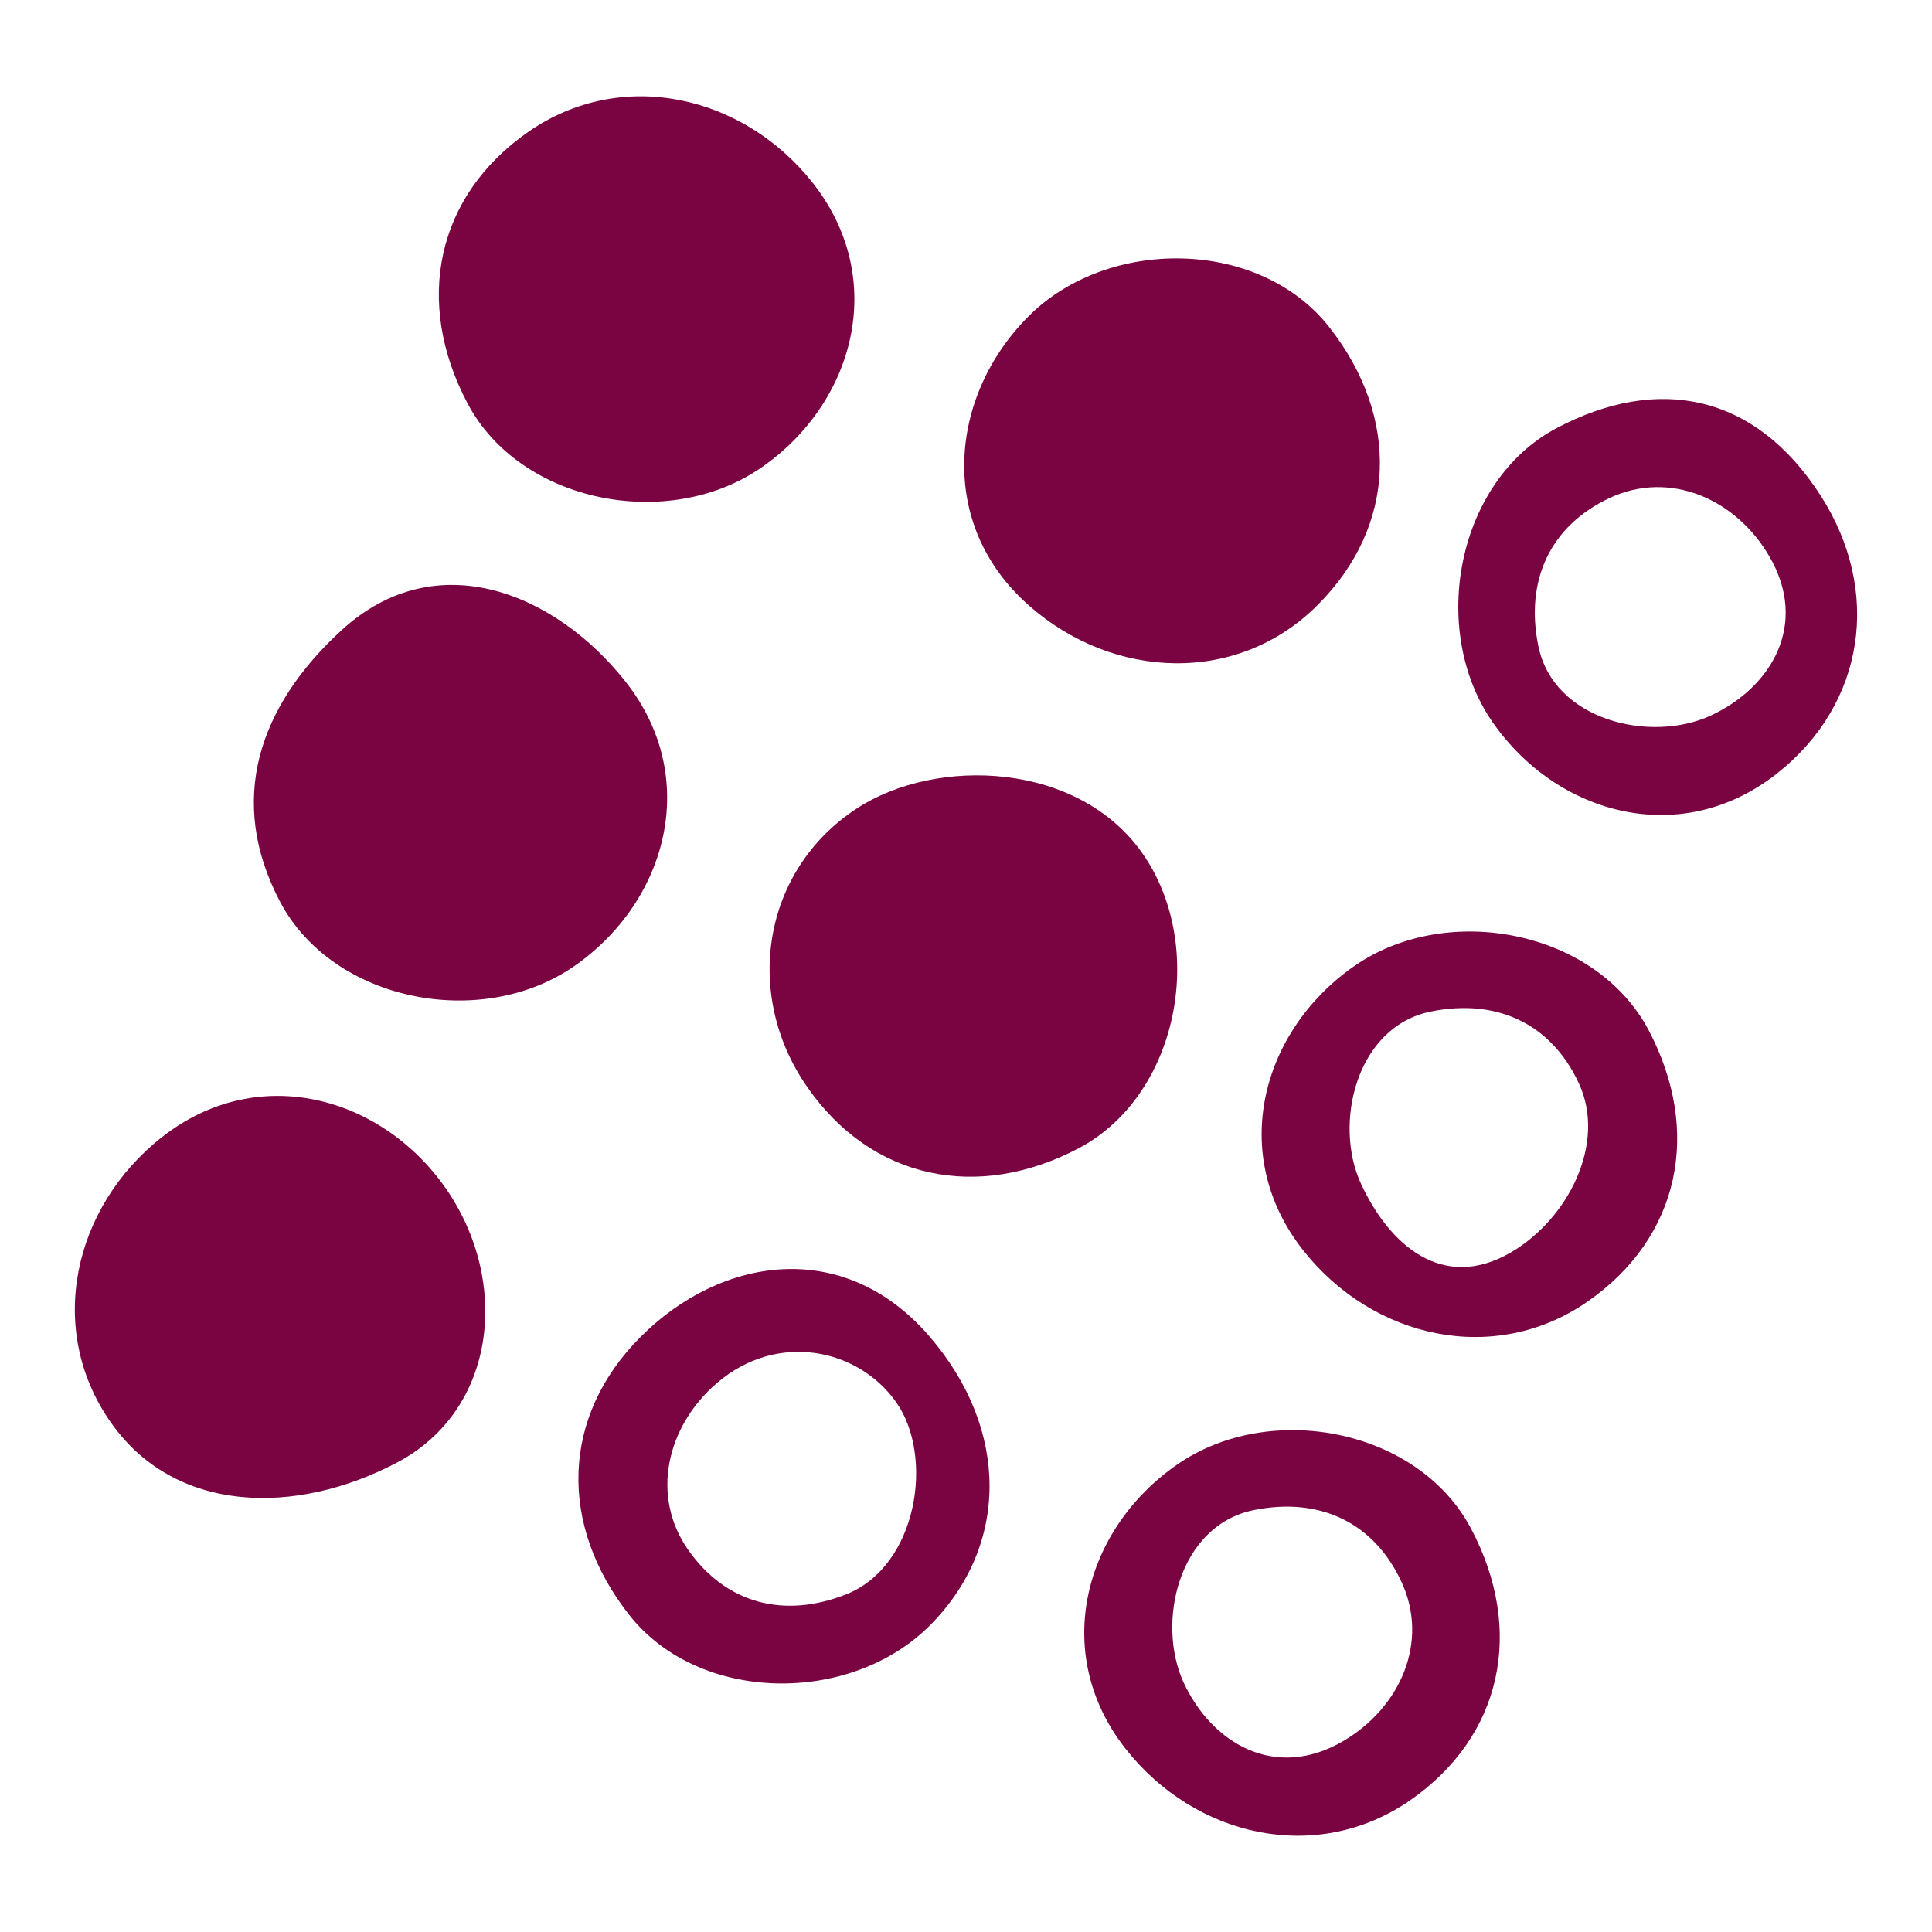
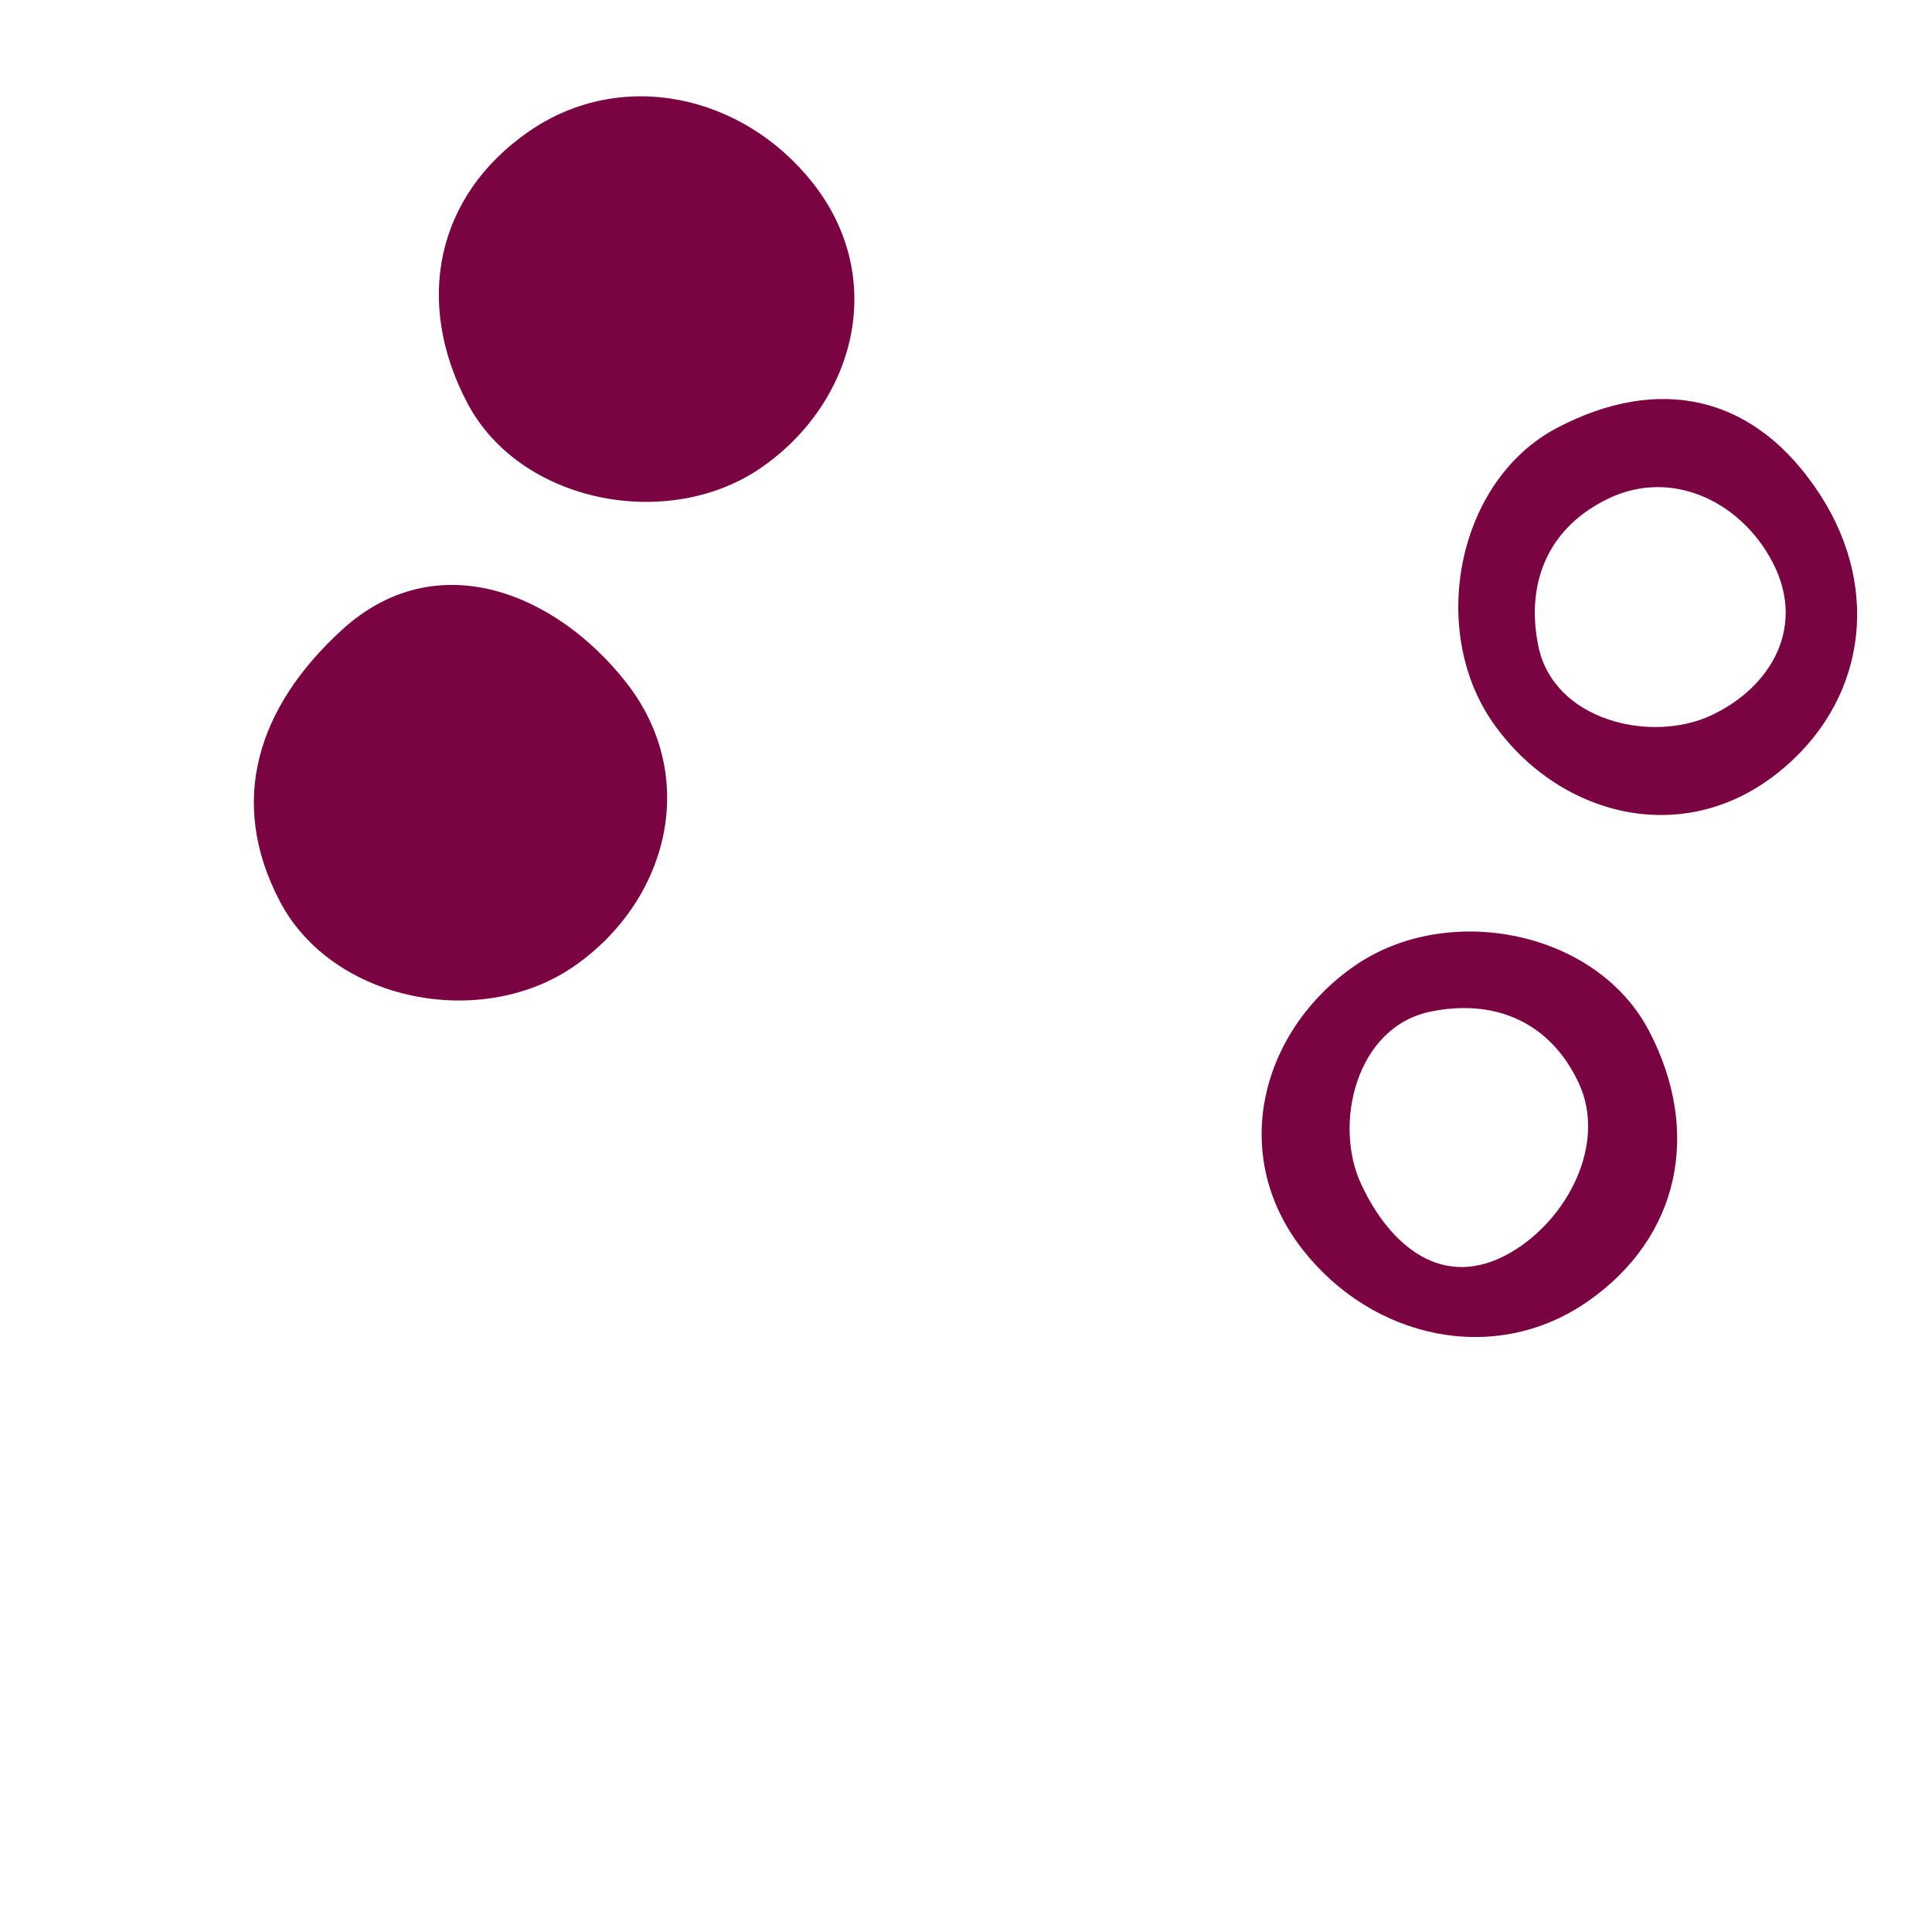
<svg xmlns="http://www.w3.org/2000/svg" version="1.1" x="0px" y="0px" width="76px" height="76px" viewBox="0 0 76 76" enable-background="new 0 0 76 76" xml:space="preserve">
  <g id="Layer_1">
    <path fill="#7A0441" d="M271.936-53.254c2.81,0,4.269-2.592,4.269-4.968c0-2.052-1.298-3.78-3.295-3.78   c-2.81,0-4.267,2.592-4.267,4.969C268.643-54.982,269.938-53.254,271.936-53.254z M272.628-32.962   c-1.006,2.129-2.522,4.94-3.681,4.94c-0.7,0-0.812-0.539-0.812-1.188c0-0.972,0.486-2.483,0.974-4.211l5.132-17.389l-10.746,0.324   l-0.541,1.944c2.321,0.107,2.754,0.54,2.754,1.674c0,1.134-4.267,12.906-4.267,16.578c0,3.349,1.024,5.94,4.591,5.94   c4.362,0,7.059-4.955,8.602-8.613L272.628-32.962L272.628-32.962z" />
    <g>
-       <path fill="#7A0441" d="M6.359,44.741c-3.485,2.748-4.555,7.54-2.024,11.178c2.525,3.647,7.303,3.713,11.286,1.613    c3.92-2.072,4.454-7.12,1.924-10.772C15.017,43.12,10.138,41.761,6.359,44.741z" />
-       <path fill="#7A0441" d="M33.704,31.803c-3.715,2.428-4.484,7.313-1.954,10.95c2.525,3.649,6.706,4.511,10.688,2.414    c3.92-2.074,5.051-7.919,2.521-11.572C42.433,29.955,36.837,29.756,33.704,31.803z" />
      <path fill="#7A0441" d="M24.616,26.826c-2.744-3.488-7.445-5.459-11.18-2.035c-3.273,3.002-4.515,6.707-2.417,10.685    c2.073,3.926,7.909,5.063,11.562,2.535C26.233,35.484,27.594,30.608,24.616,26.826z" />
      <path fill="#7A0441" d="M31.984,7.21c-2.745-3.488-7.533-4.562-11.187-2.034c-3.648,2.527-4.51,6.708-2.409,10.684    c2.068,3.932,7.907,5.062,11.558,2.535C33.597,15.875,34.959,11,31.984,7.21z" />
-       <path fill="#7A0441" d="M40.466,23.81c3.323,2.947,8.227,3.137,11.361-0.005c3.141-3.136,3.239-7.404,0.459-10.94    c-2.743-3.492-8.694-3.56-11.828-0.421C37.321,15.589,36.858,20.628,40.466,23.81z" />
      <path fill="#7A0441" d="M71.627,19.506c-2.583-4.029-6.408-4.766-10.39-2.667c-3.92,2.073-5.052,7.919-2.522,11.571    c2.528,3.641,7.407,5,11.186,2.019C73.385,27.682,74.018,23.237,71.627,19.506z M67.306,28.144    c-2.362,1.101-6.205,0.212-6.796-2.749c-0.515-2.556,0.458-4.709,2.821-5.812c2.366-1.097,4.957,0.048,6.265,2.293    C71.172,24.569,69.671,27.047,67.306,28.144z" />
      <path fill="#7A0441" d="M64.853,40.525c-2.072-3.926-7.908-5.063-11.561-2.535c-3.652,2.525-5.012,7.402-2.035,11.185    c2.744,3.489,7.532,4.558,11.179,2.035C66.089,48.682,66.952,44.503,64.853,40.525z M59.433,49.268    c-2.697,1.568-4.792-0.322-5.889-2.689c-1.101-2.355-0.207-6.202,2.755-6.79c2.557-0.515,4.711,0.456,5.809,2.826    C63.206,44.975,61.682,47.958,59.433,49.268z" />
-       <path fill="#7A0441" d="M57.872,60.141c-2.068-3.934-7.907-5.063-11.557-2.535c-3.652,2.521-5.013,7.396-2.038,11.186    c2.745,3.488,7.532,4.561,11.186,2.033C59.112,68.297,59.973,64.117,57.872,60.141z M52.832,68.494    c-2.696,1.57-5.169,0.063-6.267-2.299c-1.095-2.367-0.202-6.197,2.762-6.793c2.552-0.517,4.708,0.459,5.805,2.828    C56.226,64.588,55.087,67.176,52.832,68.494z" />
-       <path fill="#7A0441" d="M36.569,52.578c-3.381-3.93-8.227-3.137-11.361,0.004c-3.141,3.137-3.239,7.404-0.459,10.941    c2.743,3.492,8.694,3.559,11.828,0.42C39.714,60.798,39.707,56.225,36.569,52.578z M33.293,62.714    c-2.424,0.961-4.715,0.392-6.217-1.739c-1.501-2.134-0.846-4.882,1.135-6.578c2.367-2.022,5.541-1.362,7.043,0.763    C36.757,57.29,36.101,61.598,33.293,62.714z" />
    </g>
  </g>
  <g id="Layer_2">
</g>
</svg>